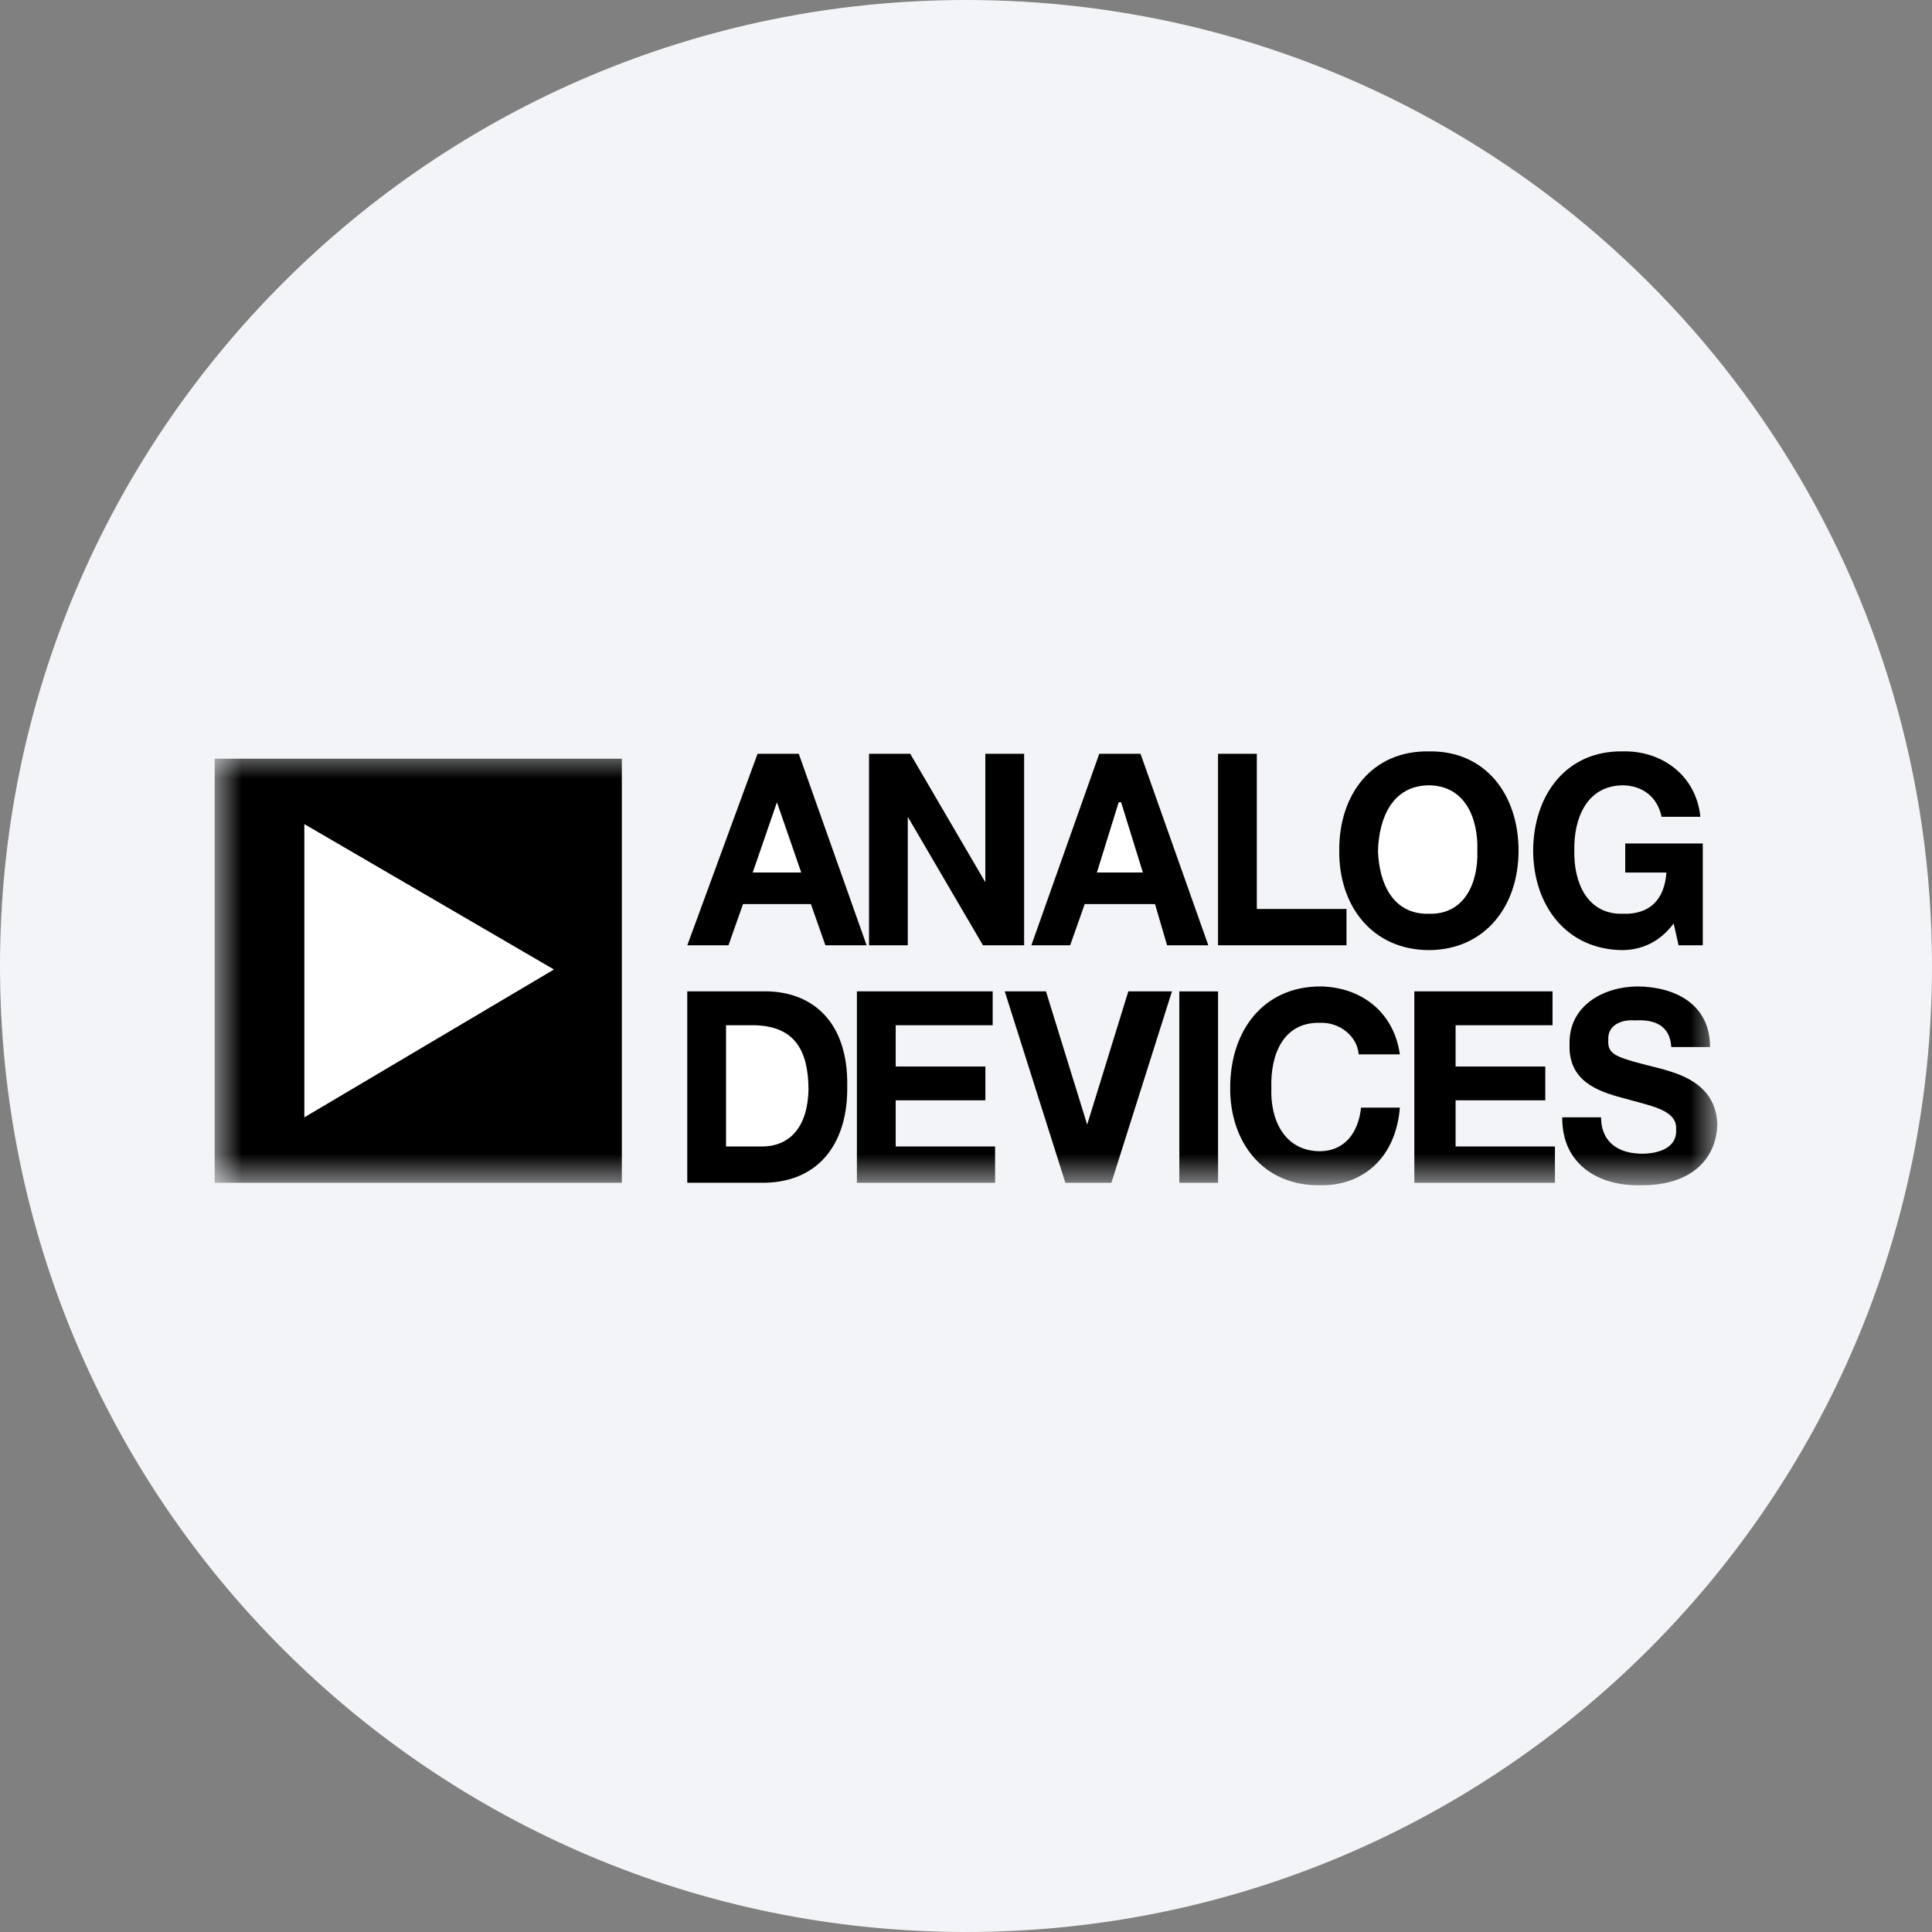
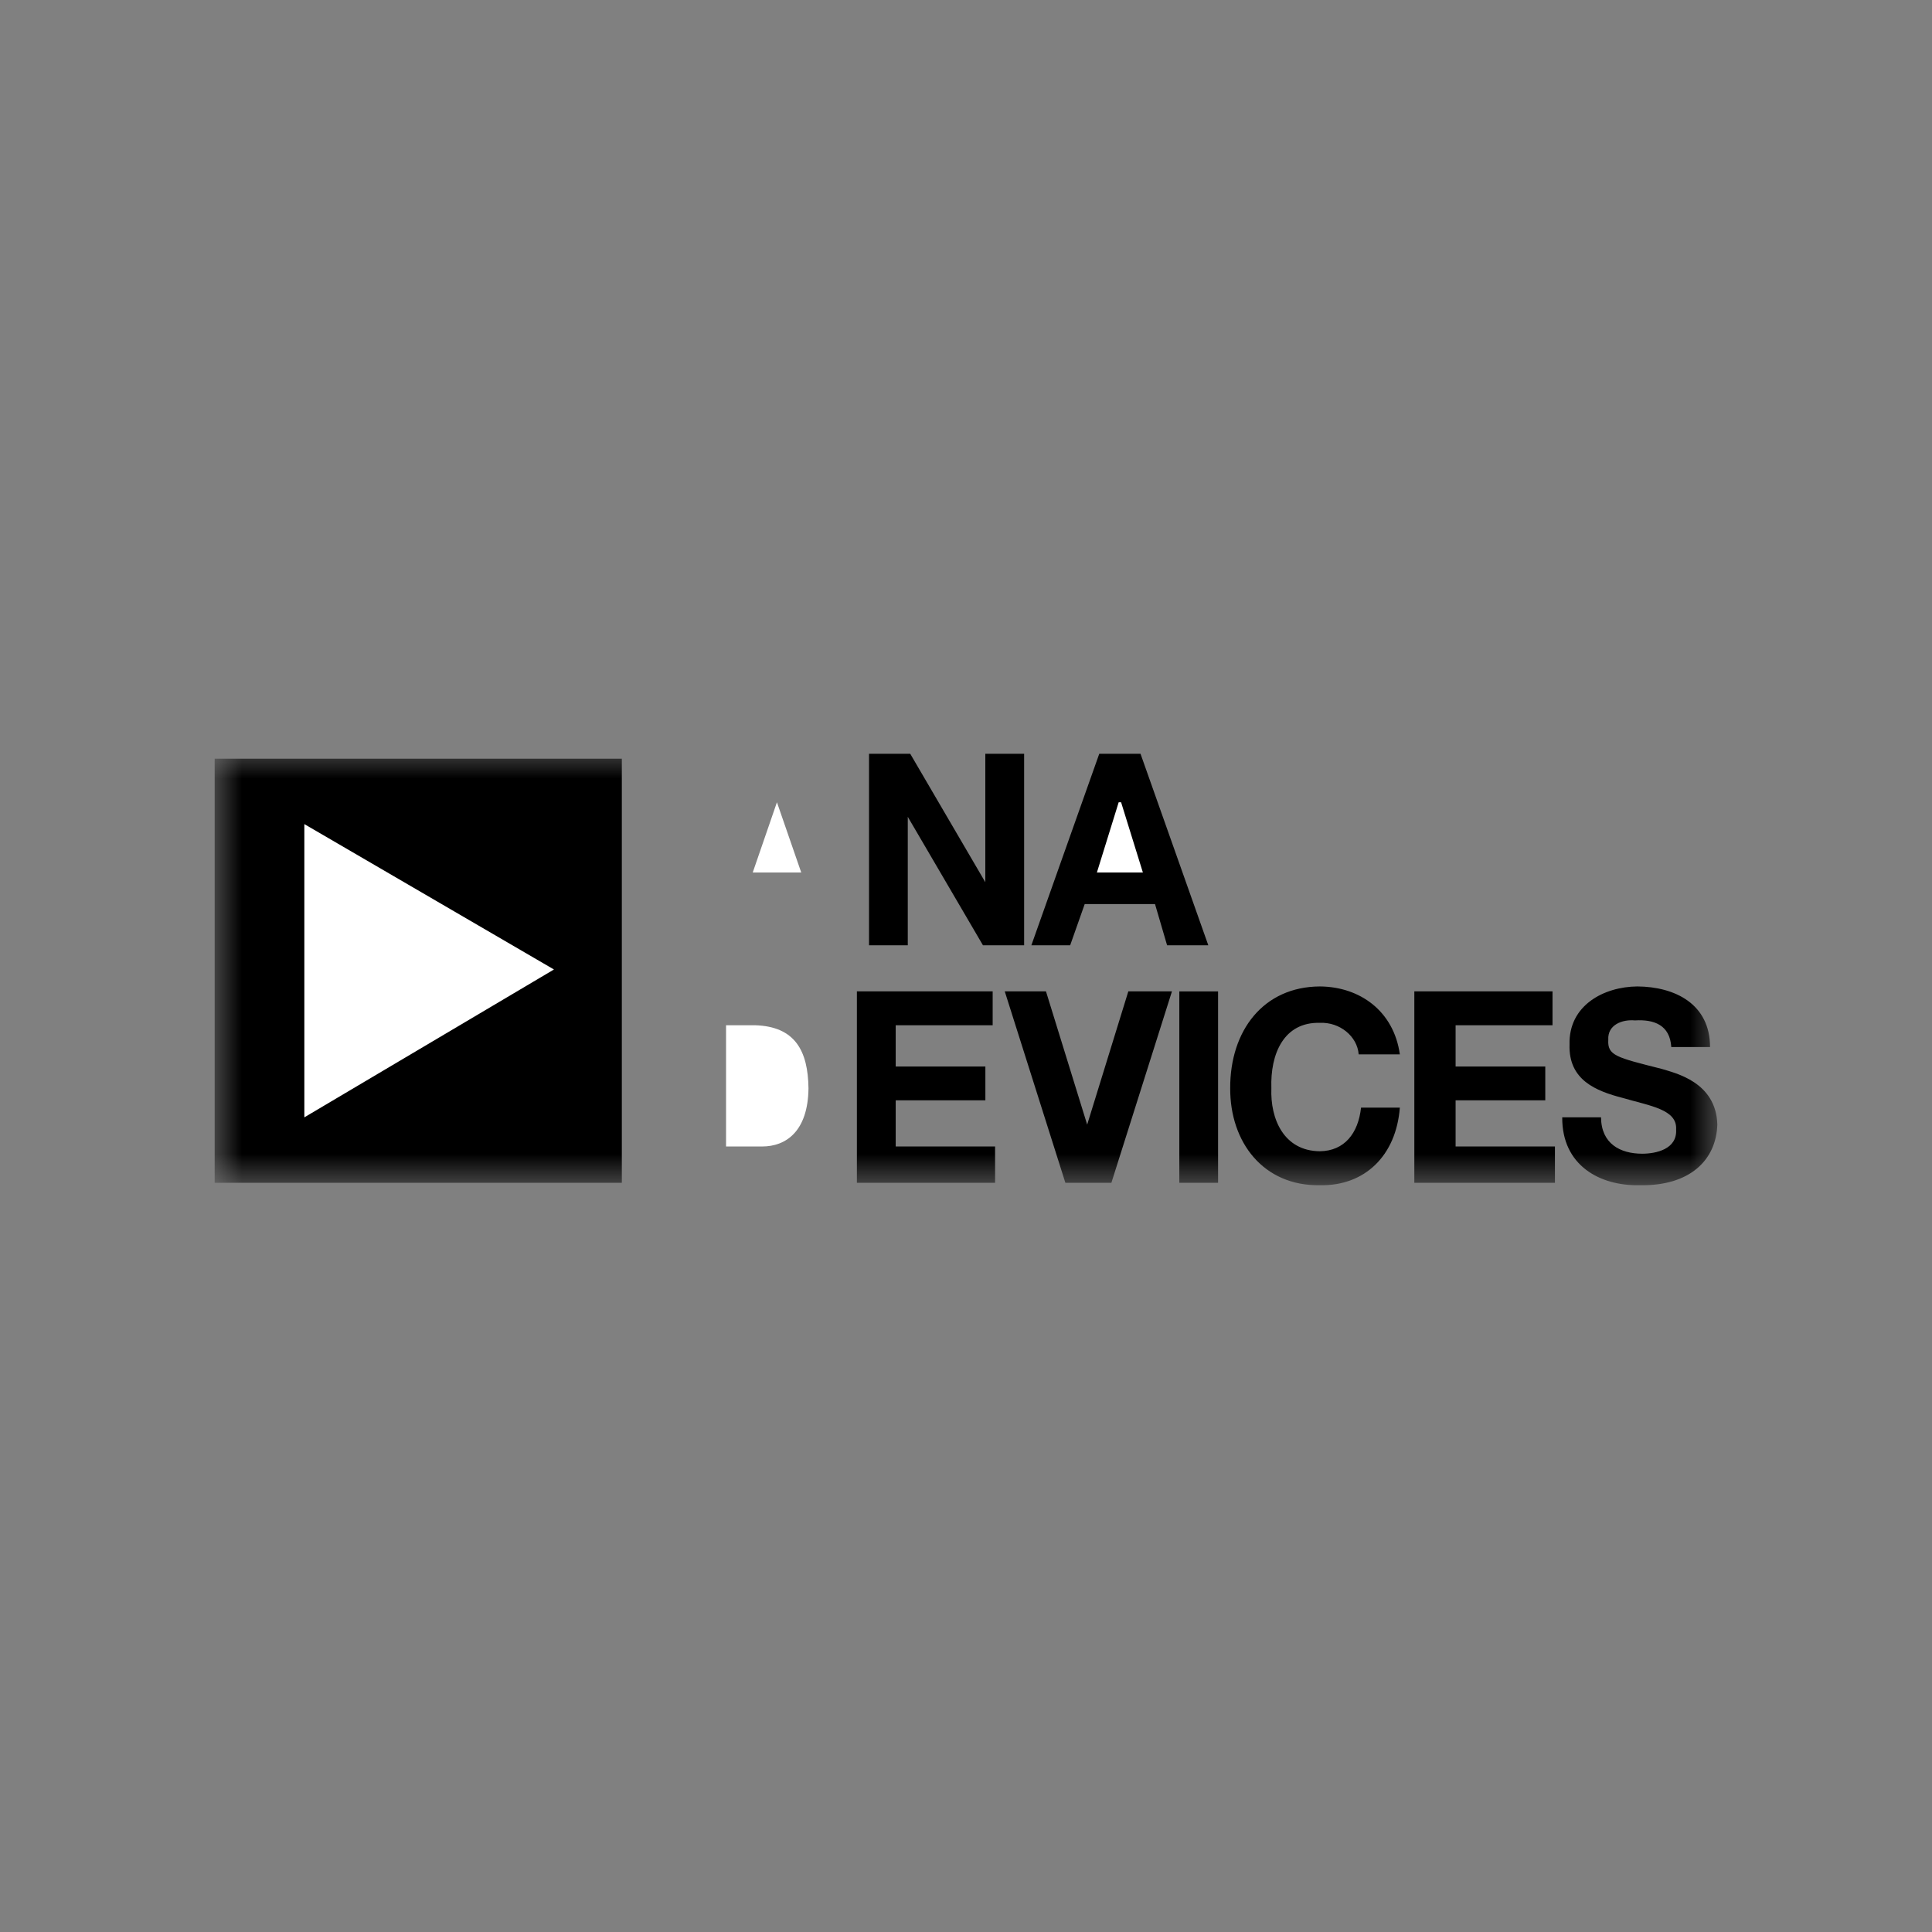
<svg xmlns="http://www.w3.org/2000/svg" height="36" viewBox="0 0 36 36" width="36">
  <rect x="0" y="0" width="36" height="36" fill="#808080" stroke="none" />
  <mask id="a" fill="#fff">
    <path d="m0 8.085h28v-8.085h-28z" fill="#fff" fill-rule="evenodd" />
  </mask>
  <g fill="none" fill-rule="evenodd">
-     <path d="m18 0c2.837 0 5.52.656 7.907 1.825 5.977 2.927 10.093 9.071 10.093 16.175 0 9.942-8.058 18-18 18-9.941 0-18-8.057-18-18 0-9.941 8.059-18 18-18z" fill="#f2f4f7" fill-rule="nonzero" />
    <g transform="translate(4 14)">
-       <path d="m10.116.046-1.309 3.568h.767l.271-.768h1.265l.27.768h.768l-1.264-3.568z" fill="#000" />
      <path d="m10.026 2.258h.904l-.453-1.309z" fill="#fff" />
      <path d="m16.483.046-1.265 3.568h.723l.271-.768h1.31l.225.768h.768l-1.263-3.568zm-2.123 0v2.393l-1.399-2.393h-.768v3.568h.722v-2.394l1.401 2.394h.767v-3.568z" fill="#000" />
      <path d="m16.845.949-.406 1.309h.857l-.406-1.309z" fill="#fff" />
-       <path d="m22.625.001c1.051-.018 1.671.802 1.671 1.852 0 1.026-.62 1.846-1.671 1.851-1.058-.005-1.679-.825-1.67-1.851-.009-1.05.612-1.87 1.67-1.852zm-3.929.045h.723v2.891h1.671v.677h-2.394z" fill="#000" />
-       <path d="m22.625 3.027c.669.017.922-.58.903-1.174.019-.618-.234-1.214-.903-1.22-.677.006-.93.602-.948 1.22.018.594.271 1.19.948 1.174" fill="#fff" />
-       <path d="m8.806 4.472h1.445c.89-.002 1.554.574 1.536 1.761.018 1.019-.488 1.785-1.536 1.806h-1.445zm18.38-1.265c-.266.358-.609.492-.947.497-1.045-.005-1.666-.825-1.671-1.852.005-1.049.626-1.869 1.671-1.851.706-.018 1.364.429 1.445 1.219h-.723c-.078-.377-.36-.581-.722-.587-.664.006-.917.602-.904 1.219-.012.595.241 1.191.904 1.175.495.016.776-.257.812-.768h-.767v-.542h1.445v1.897h-.451z" fill="#000" />
      <path d="m9.529 7.363h.677c.435-.001.85-.278.859-1.084-.009-.695-.247-1.152-.994-1.175h-.542z" fill="#fff" />
      <path d="m0 8.04h7.587v-7.903h-7.587zm25.833-1.22c.004.492.357.677.767.678.253-.001.654-.081.632-.452.023-.375-.488-.439-.993-.587-.502-.13-1.013-.333-.993-.994-.02-.731.638-1.079 1.264-1.084.701.005 1.354.328 1.354 1.129h-.722c-.026-.409-.318-.518-.678-.496-.236-.022-.513.082-.496.361-.017.293.146.328.994.542.254.079 1.017.243 1.038 1.039-.021.66-.512 1.146-1.444 1.129-.748.017-1.453-.371-1.446-1.265zm-3.479-2.348h2.575v.632h-1.806v.769h1.671v.63h-1.671v.86h1.851v.677h-2.62zm-1.037 1.174c-.026-.336-.352-.603-.723-.587-.673-.017-.926.579-.904 1.219-.022.572.231 1.168.904 1.174.457-.006.715-.333.767-.813h.723c-.069.897-.655 1.463-1.49 1.446-1.055.017-1.675-.802-1.671-1.807-.004-1.072.617-1.892 1.671-1.897.749.005 1.378.462 1.49 1.265zm-3.342 2.394h.722v-3.567h-.722zm-1.266 0h-.857l-1.13-3.568h.768l.768 2.484.767-2.484h.813zm-4.742-3.568h2.53v.632h-1.807v.769h1.671v.63h-1.671v.86h1.852v.677h-2.575z" fill="#000" mask="url(#a)" />
      <path d="m1.671 6.82 4.651-2.755-4.651-2.709z" fill="#fff" mask="url(#a)" />
    </g>
  </g>
</svg>